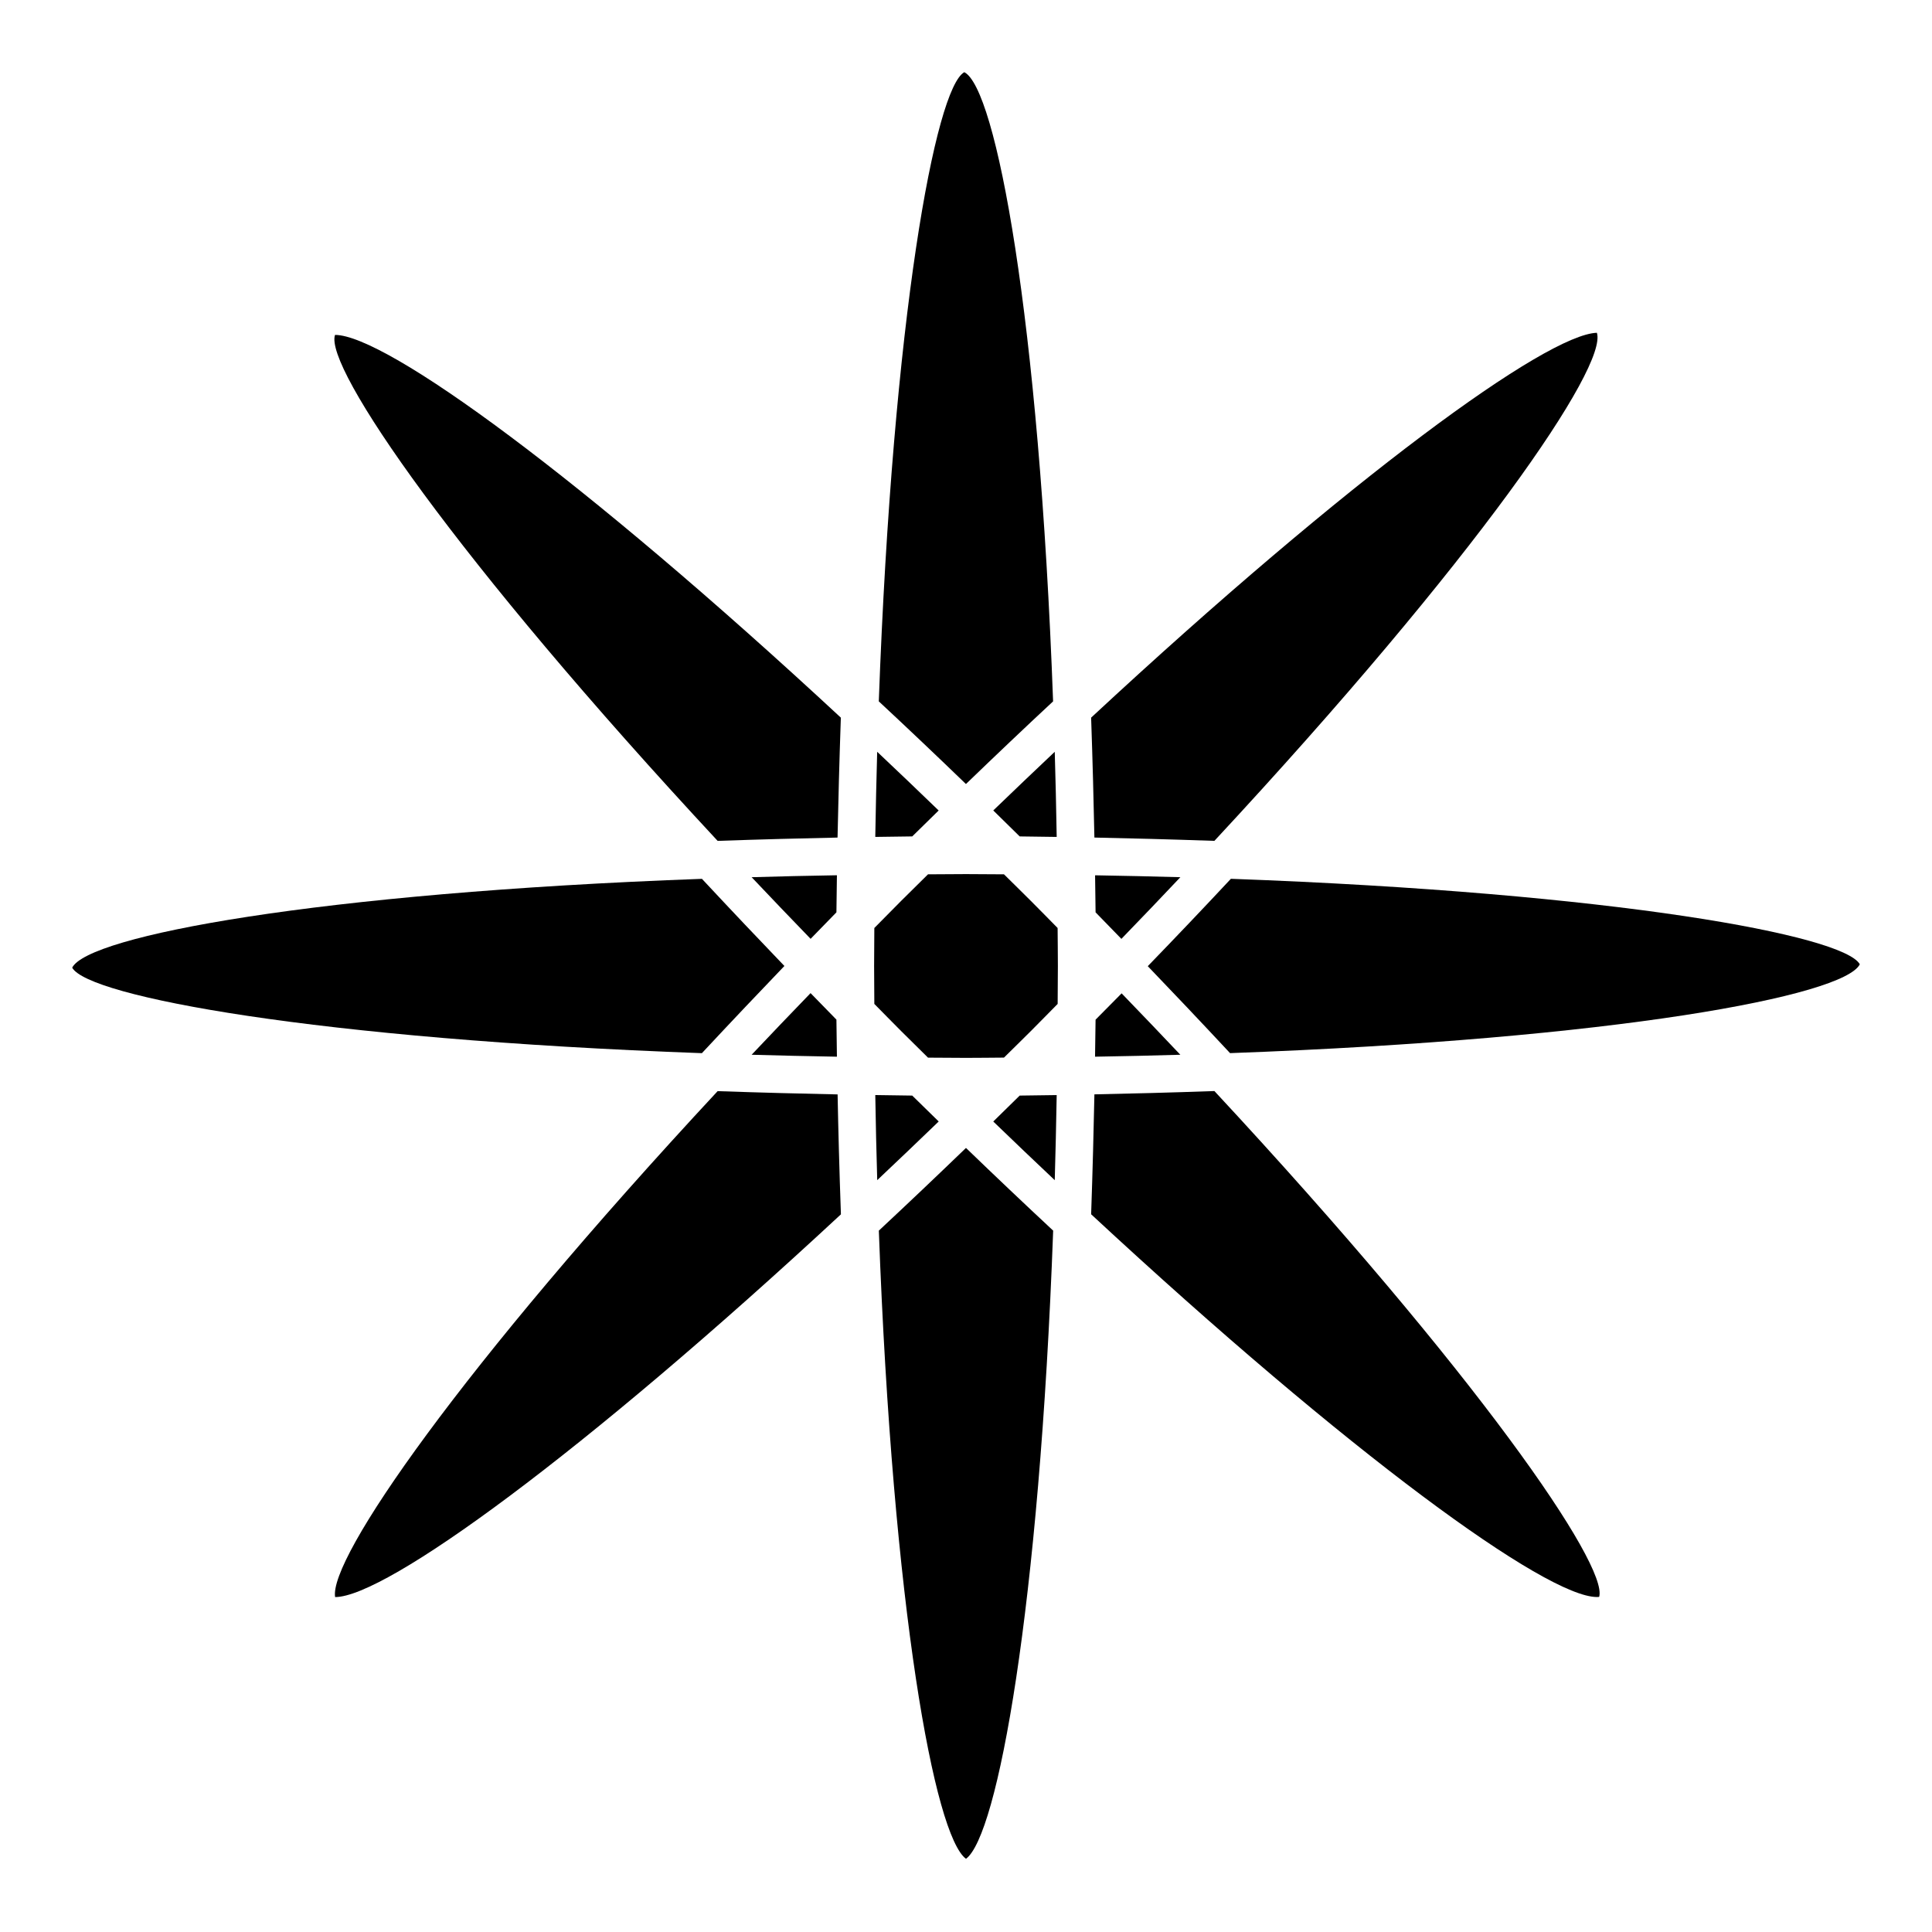
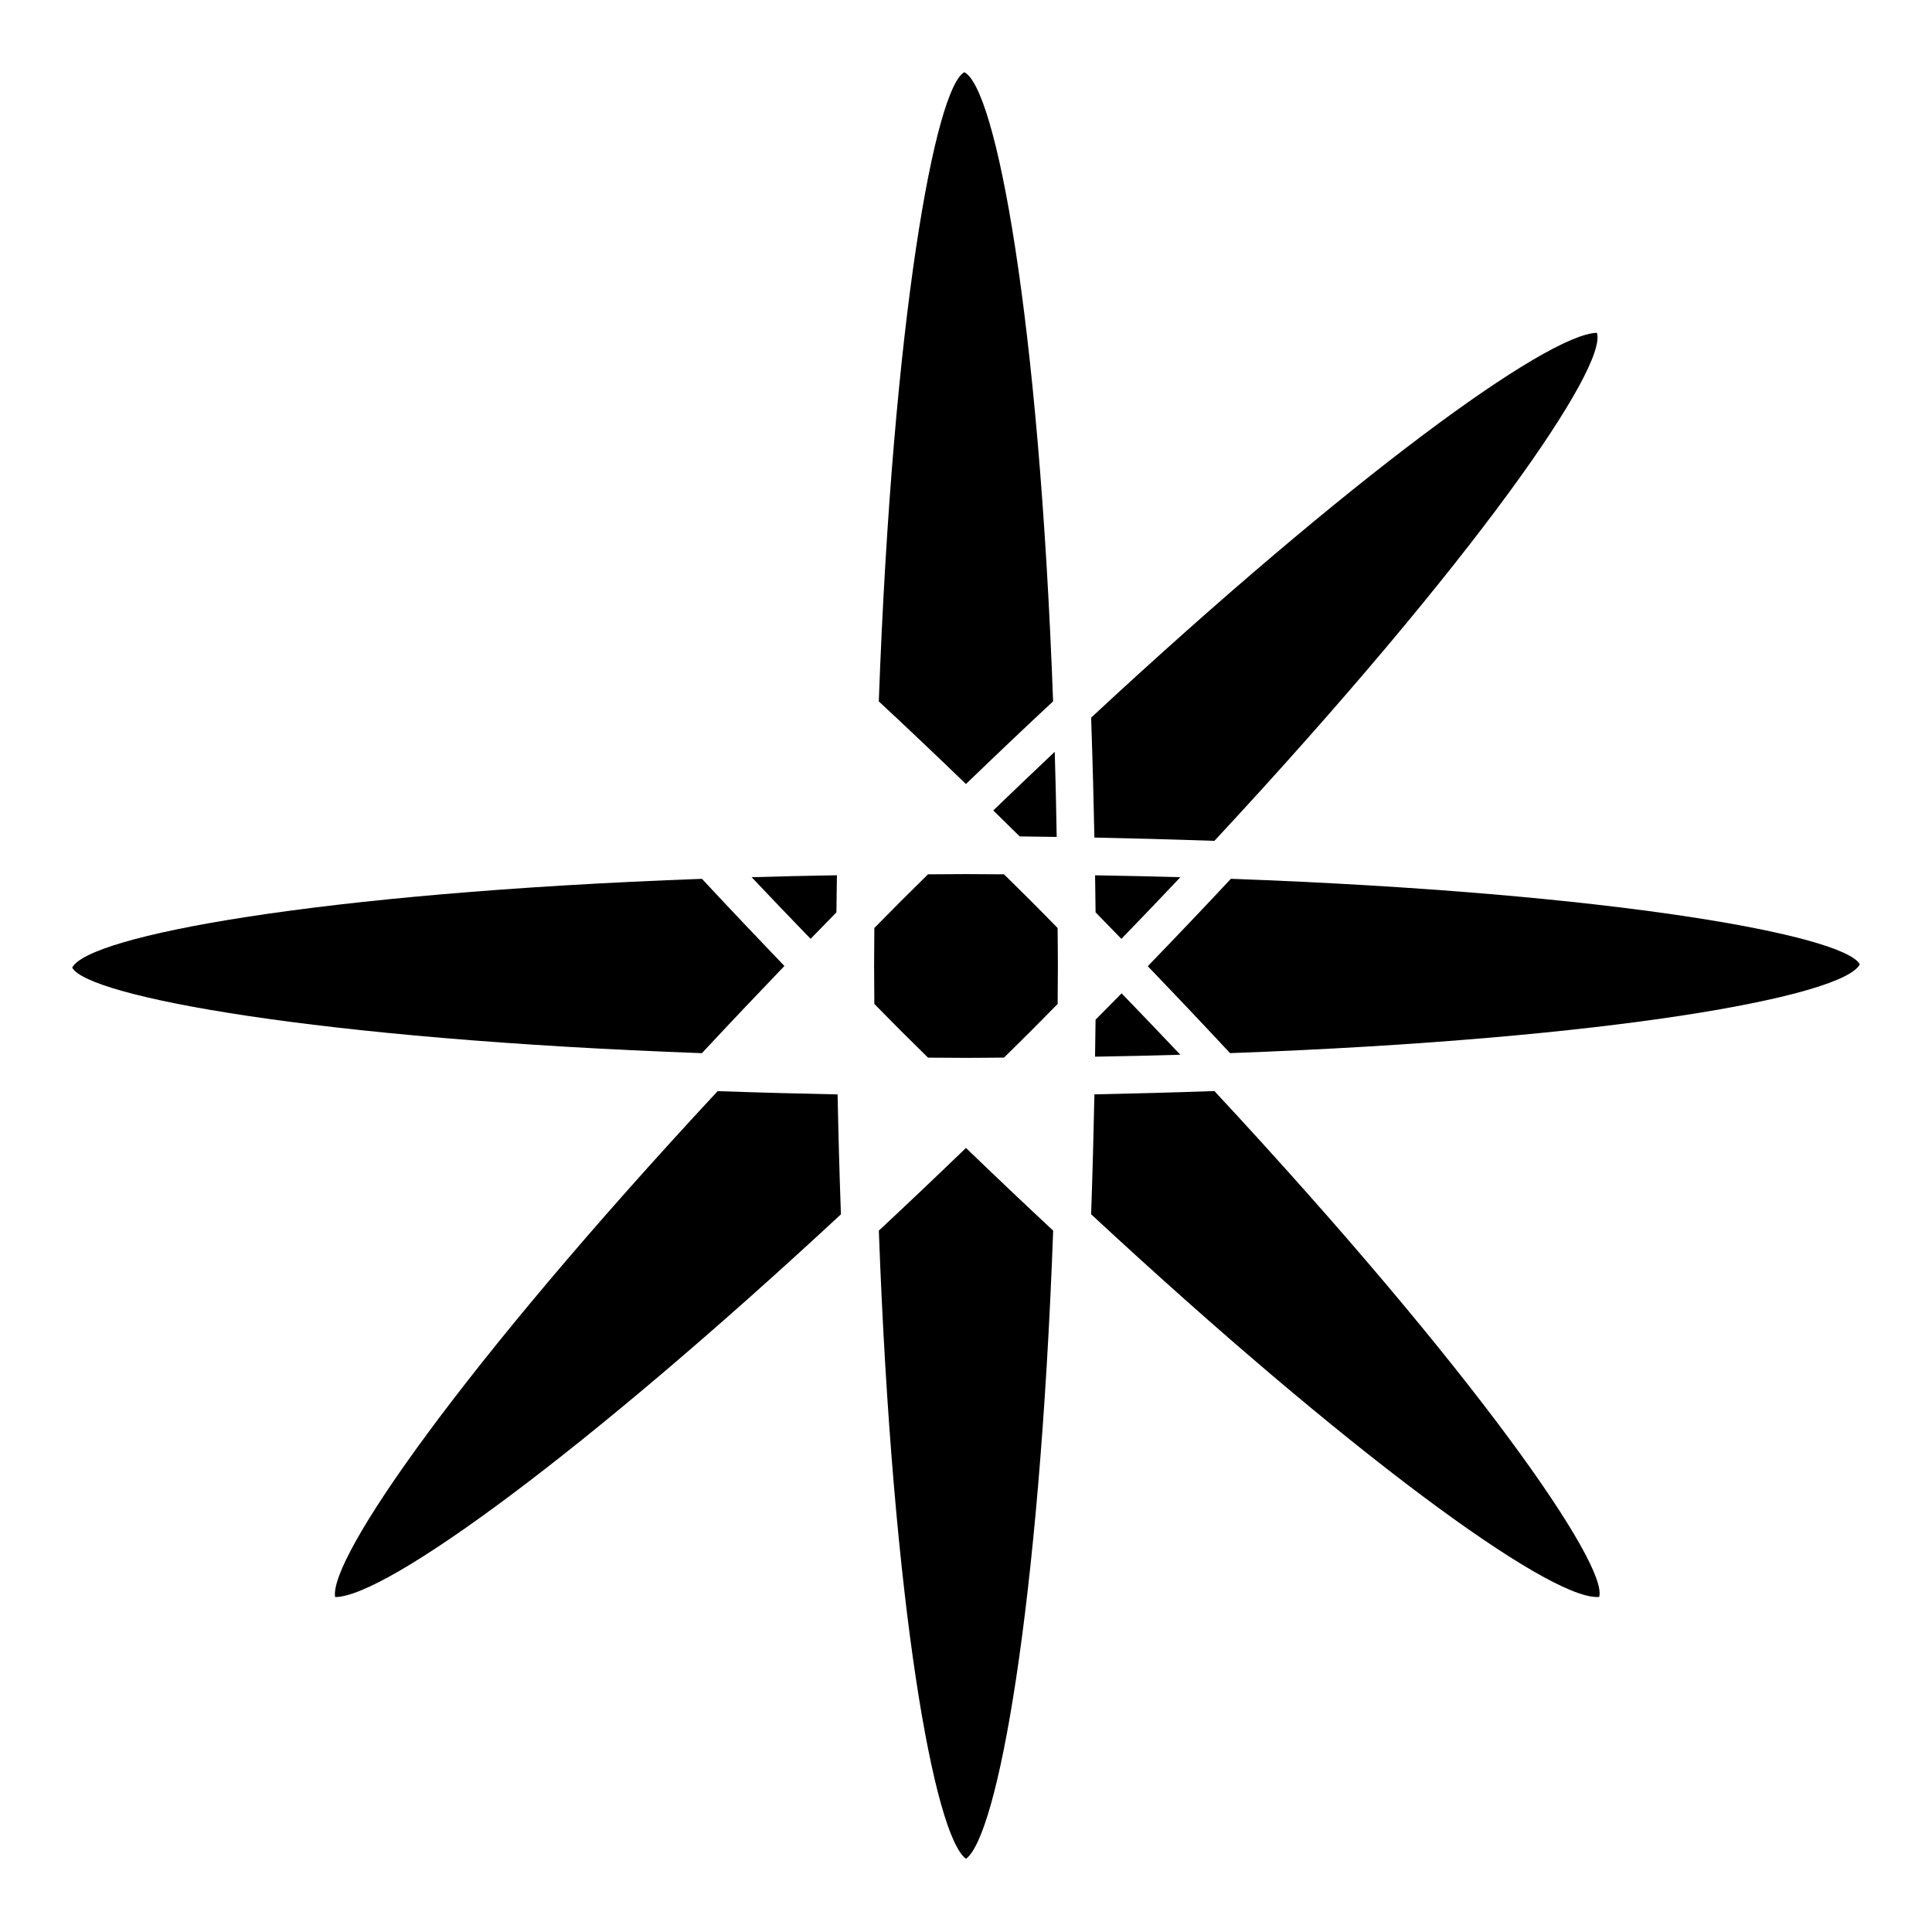
<svg xmlns="http://www.w3.org/2000/svg" fill="#000000" width="800px" height="800px" version="1.1" viewBox="144 144 512 512">
  <g>
    <path d="m441.24 407.25c-2.266 2.309-4.606 4.656-6.902 6.973-0.039 2.891-0.082 6.207-0.141 9.812 7.727-0.133 15.277-0.293 22.602-0.516-5.012-5.309-10.219-10.738-15.559-16.27z" />
    <path d="m567.18 232.19c-13.402 0.465-65.426 38.281-134.02 101.99 0.402 11.648 0.676 22.461 0.867 31.781 9.332 0.191 20.141 0.473 31.801 0.875 69.664-74.949 104.3-125.75 101.36-134.65z" />
    <path d="m434.34 385.78c2.016 2.066 4.344 4.445 6.84 7.031 5.371-5.551 10.602-11.012 15.629-16.344-7.336-0.211-14.883-0.371-22.602-0.504 0.051 3.598 0.09 6.926 0.133 9.816z" />
    <path d="m163.13 400.44c4.211 7.637 64.617 18.953 166.88 22.66 7.961-8.535 15.406-16.375 21.867-23.105-6.457-6.723-13.906-14.57-21.855-23.094-102.28 3.731-162.68 15.168-166.89 23.539z" />
    <path d="m424.29 410.05c0.012-3.367 0.059-6.621 0.059-10.055 0-3.438-0.051-6.691-0.07-10.066-2.367-2.398-4.637-4.727-7.062-7.152-2.41-2.418-4.766-4.707-7.152-7.074-3.375-0.012-6.629-0.059-10.066-0.059s-6.691 0.051-10.066 0.059c-2.387 2.367-4.734 4.656-7.152 7.074-2.43 2.43-4.695 4.766-7.074 7.152-0.012 3.375-0.059 6.621-0.059 10.066s0.039 6.691 0.059 10.055c2.379 2.398 4.637 4.734 7.074 7.164 2.418 2.41 4.766 4.707 7.152 7.074 3.375 0.012 6.629 0.059 10.066 0.059s6.691-0.051 10.066-0.07c2.387-2.359 4.746-4.656 7.152-7.062 2.43-2.43 4.695-4.766 7.074-7.164z" />
    <path d="m358.82 392.8c2.508-2.578 4.828-4.957 6.84-7.023 0.031-2.902 0.07-6.219 0.133-9.824-7.719 0.133-15.266 0.293-22.602 0.516 5.039 5.328 10.258 10.781 15.629 16.332z" />
-     <path d="m365.66 414.21c-2.023-2.066-4.344-4.434-6.852-7.023-5.371 5.551-10.59 11.012-15.617 16.332 7.324 0.211 14.883 0.383 22.602 0.516-0.055-3.606-0.105-6.93-0.133-9.824z" />
    <path d="m414.23 365.66c2.891 0.031 6.207 0.07 9.805 0.133-0.133-7.707-0.293-15.246-0.516-22.562-5.34 5.039-10.77 10.227-16.293 15.547 2.352 2.297 4.68 4.586 7.004 6.883z" />
    <path d="m636.87 399.55c-4.211-7.637-64.539-18.934-166.67-22.66-7.125 7.629-14.488 15.367-22.027 23.156 6.449 6.711 13.875 14.539 21.805 23.043 102.27-3.731 162.67-15.164 166.89-23.539z" />
    <path d="m399.55 163.13c-7.637 4.211-18.941 64.566-22.66 166.74 7.719 7.184 15.426 14.5 23.094 21.906 7.68-7.406 15.375-14.723 23.094-21.906-3.727-102.18-15.164-162.52-23.527-166.74z" />
-     <path d="m414.23 434.34c-2.328 2.297-4.656 4.574-7.004 6.871 5.523 5.332 10.953 10.508 16.293 15.547 0.211-7.316 0.383-14.844 0.516-22.551-3.598 0.051-6.91 0.09-9.805 0.133z" />
    <path d="m423.1 470.13c-7.719-7.195-15.426-14.5-23.105-21.914-7.68 7.406-15.387 14.723-23.094 21.914 3.68 100.4 14.781 160.4 23.094 166.47 8.324-6.066 19.43-66.07 23.105-166.47z" />
    <path d="m567.8 567.18c2.418-8.383-32.293-59.086-101.97-134.04-11.656 0.414-22.469 0.684-31.801 0.875-0.191 9.332-0.465 20.133-0.867 31.781 68.609 63.691 120.63 101.43 134.04 101.43 0.438 0.012 0.598-0.047 0.598-0.047z" />
-     <path d="m385.75 434.34c-2.891-0.039-6.195-0.082-9.793-0.141 0.133 7.719 0.293 15.246 0.516 22.551 5.34-5.039 10.77-10.219 16.293-15.547-2.348-2.289-4.676-4.566-7.016-6.863z" />
-     <path d="m385.75 365.66c2.328-2.297 4.656-4.586 7.004-6.871-5.512-5.332-10.941-10.508-16.293-15.559-0.211 7.316-0.371 14.852-0.504 22.562 3.598-0.055 6.91-0.105 9.793-0.133z" />
-     <path d="m334.17 366.84c11.656-0.402 22.469-0.684 31.789-0.875 0.191-9.32 0.473-20.133 0.875-31.781-68.617-63.691-120.63-101.43-134.05-101.43-2.898 8.434 31.723 59.148 101.39 134.08z" />
+     <path d="m334.17 366.84z" />
    <path d="m365.97 434.03c-9.32-0.191-20.141-0.465-31.789-0.867-68.559 73.746-103.08 124.01-101.37 134.08 13.441-0.031 65.445-37.766 134.04-101.43-0.418-11.66-0.699-22.461-0.879-31.789z" />
  </g>
</svg>